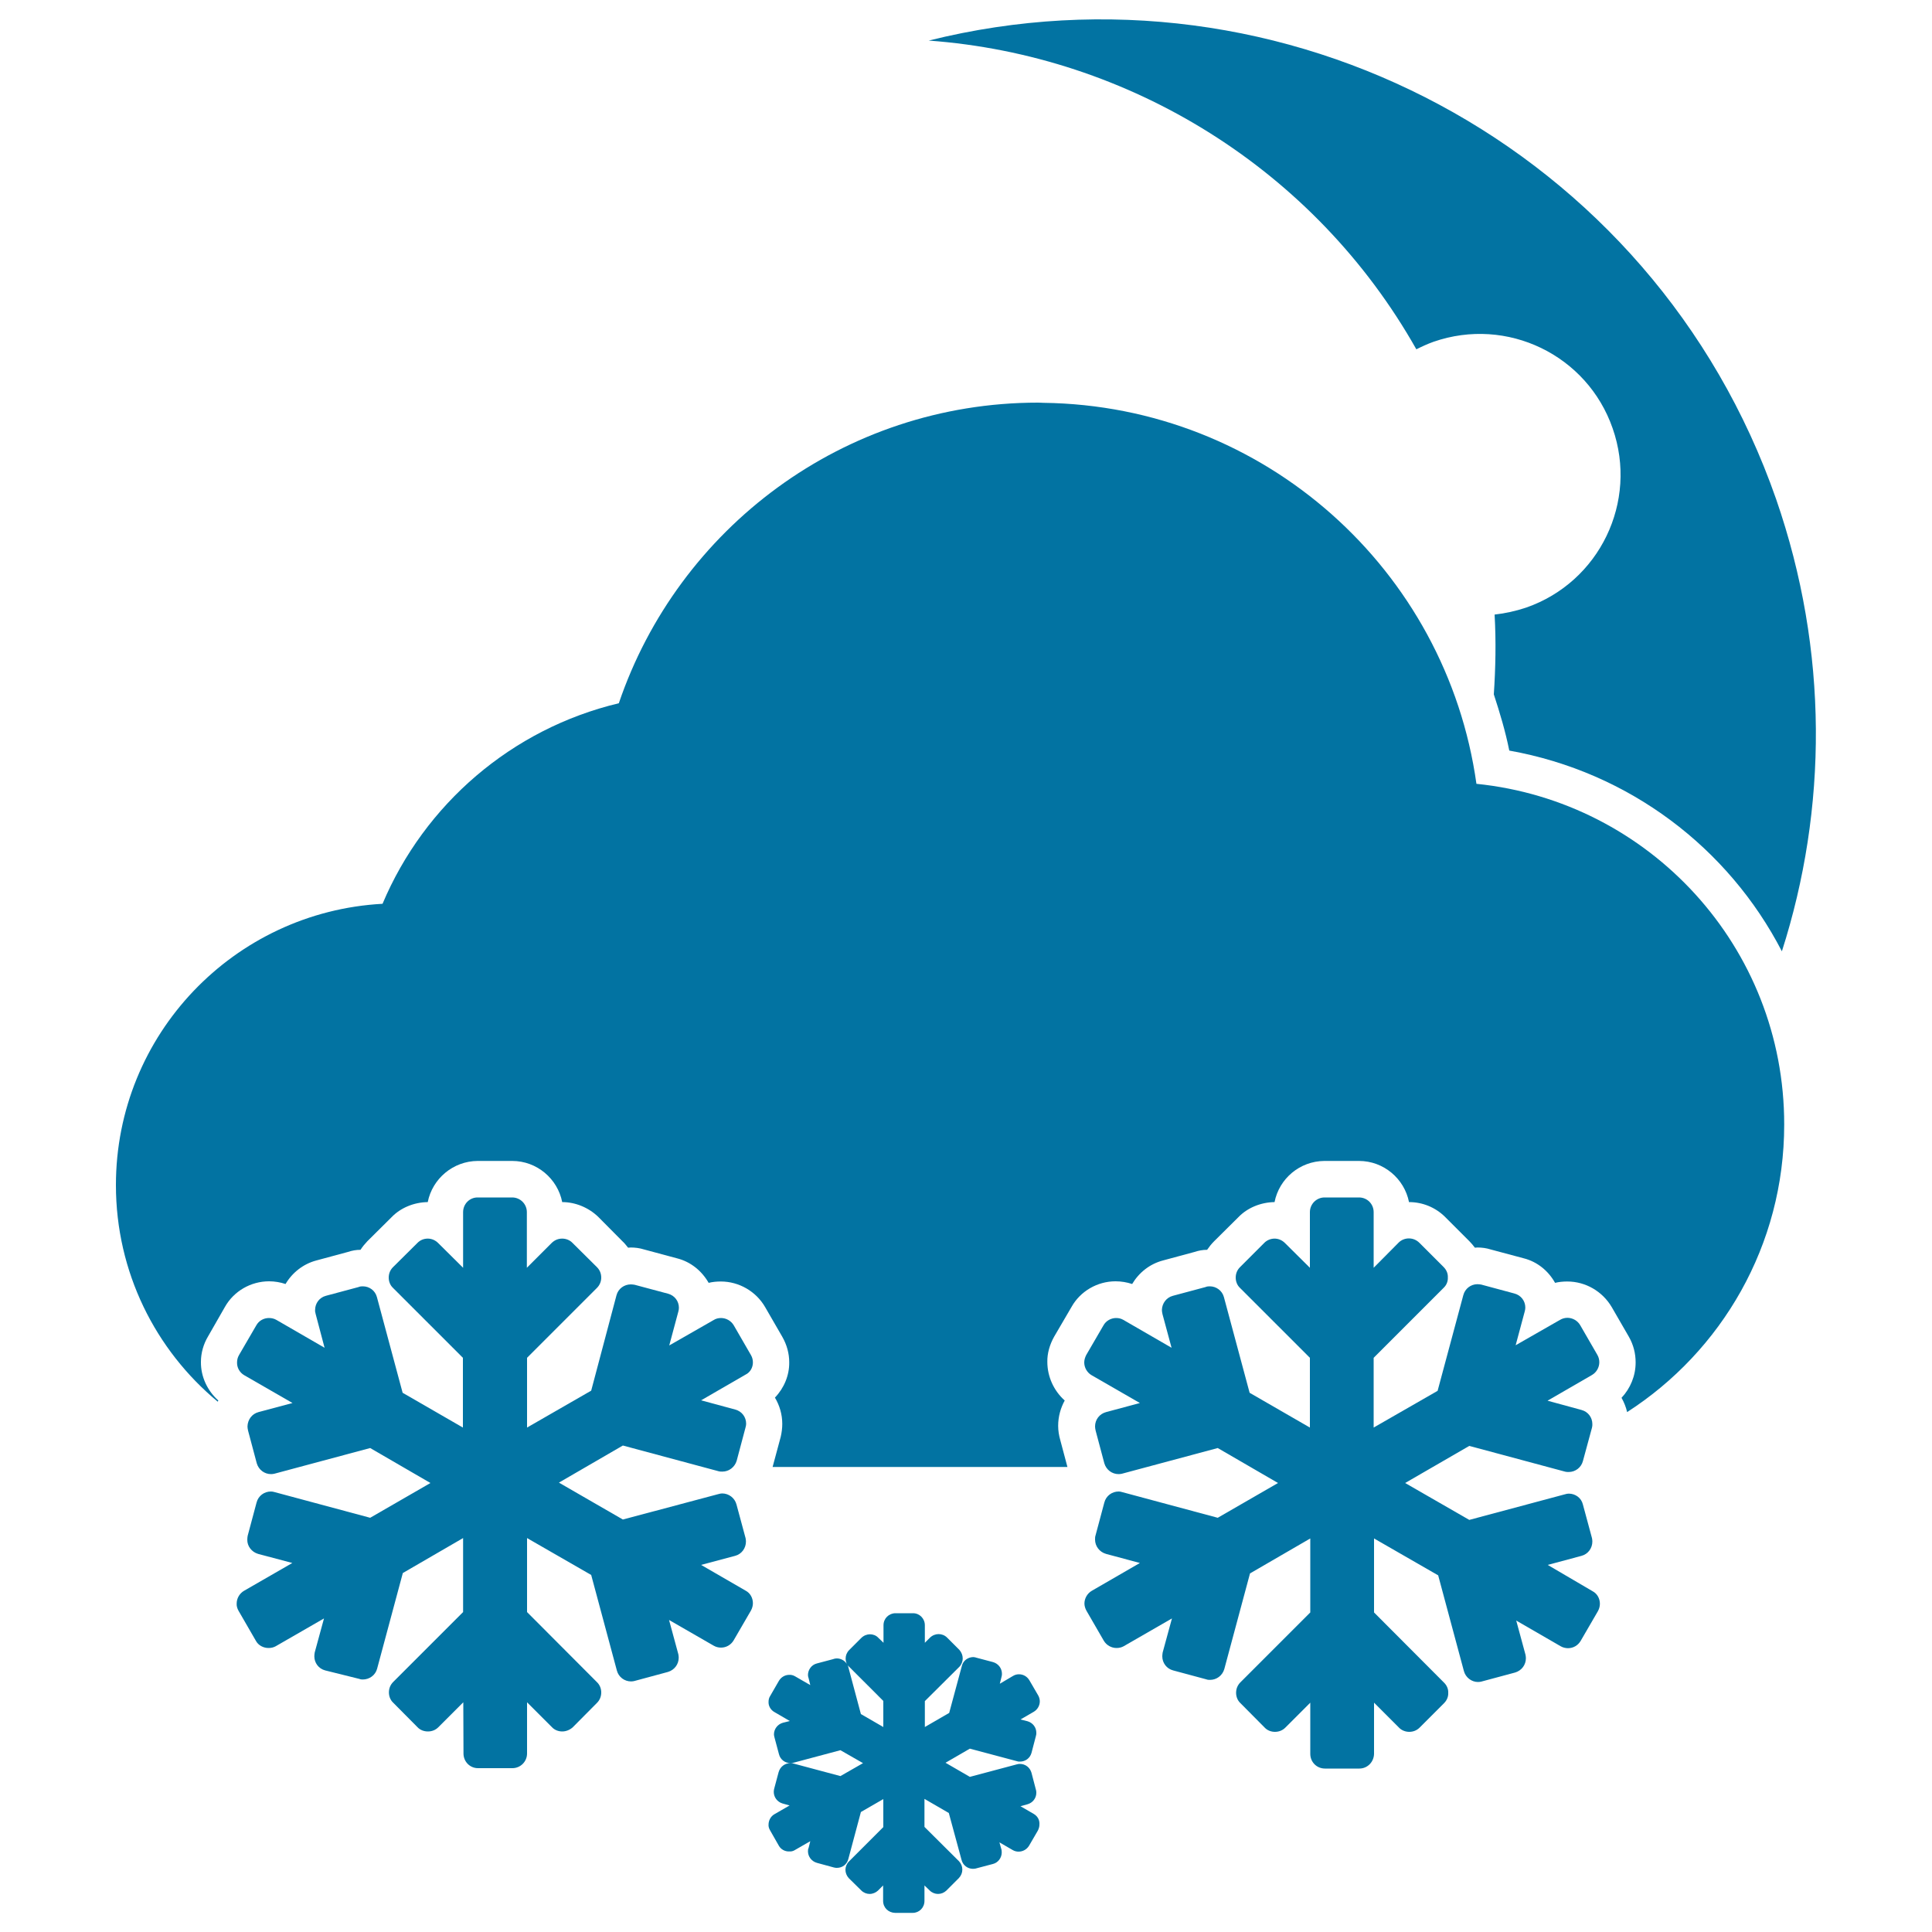
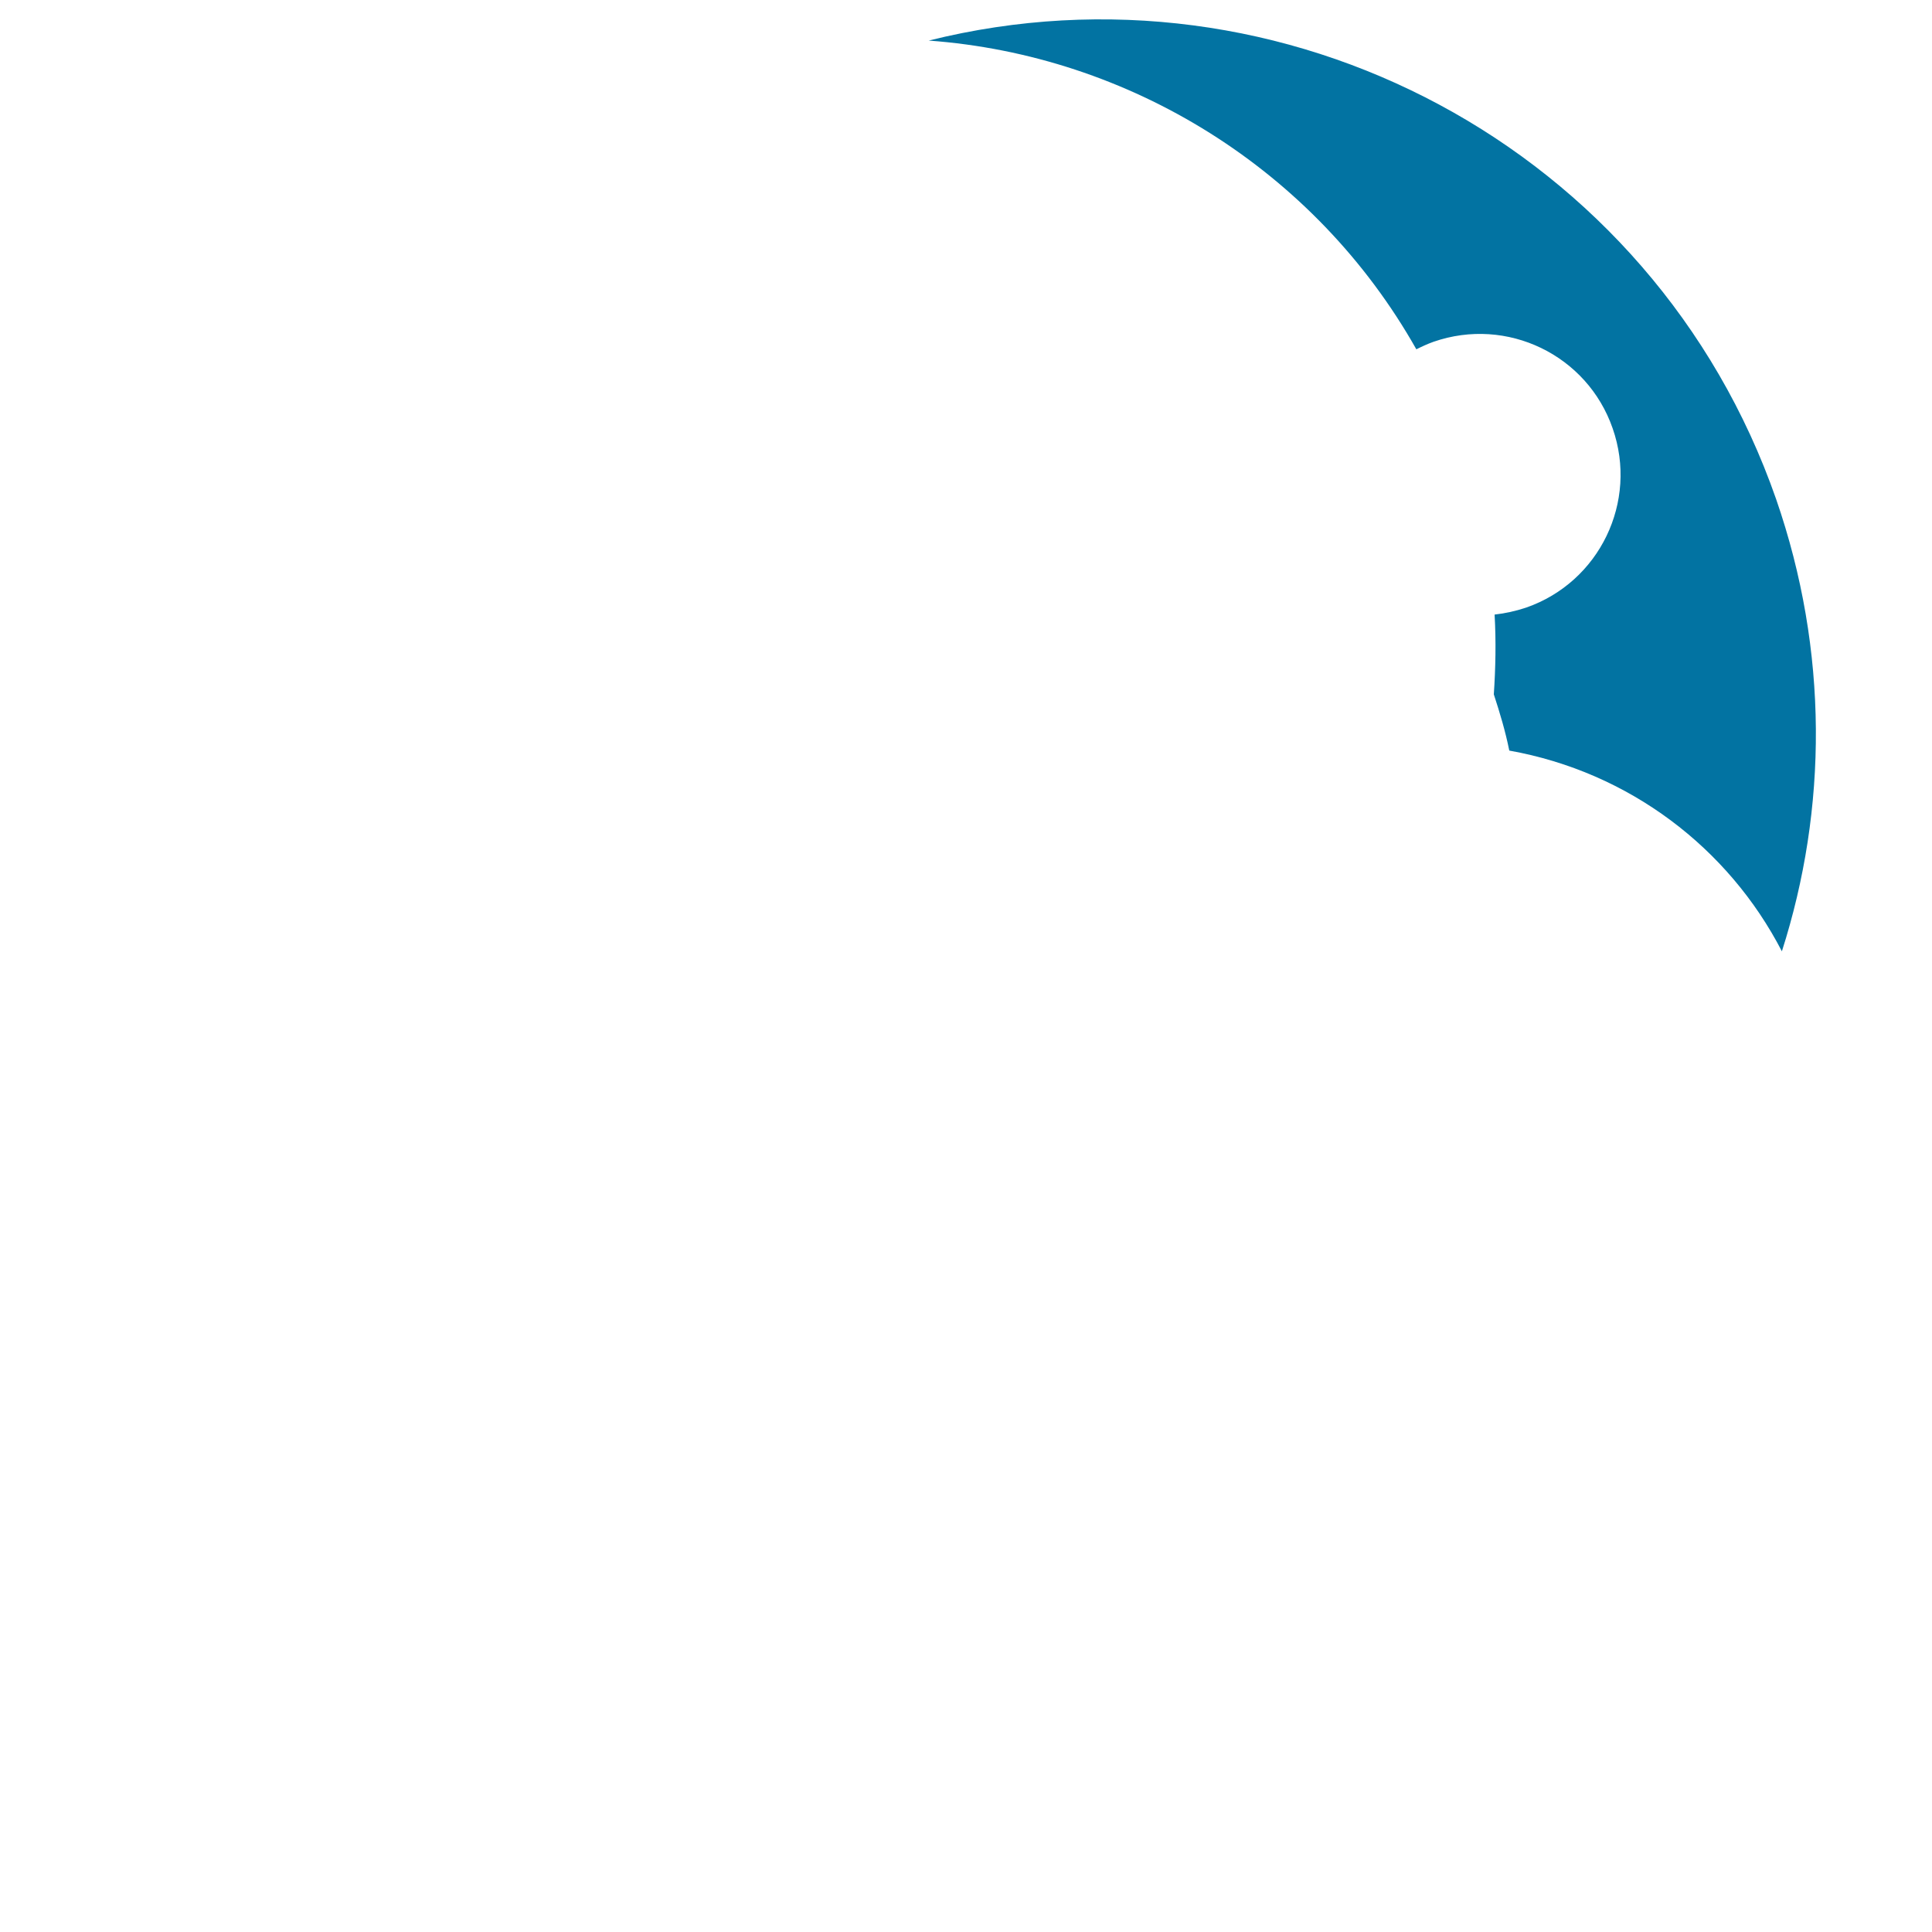
<svg xmlns="http://www.w3.org/2000/svg" viewBox="0 0 1000 1000" style="fill:#0273a2">
  <title>Snow Storm At Night SVG icon</title>
  <g>
    <g>
      <g>
        <g>
-           <path d="M535.1,938.9l-6.9-4l3.6-1c2.8-0.8,4.6-3.2,4.6-6c0-0.6-0.1-1-0.1-1.1l-2.4-9.2c-0.8-2.8-3.2-4.6-6-4.6c-0.3,0-0.8,0-1.5,0.2l0,0l-24.4,6.5l-12.6-7.3l12.6-7.3l24.4,6.5c0.5,0.2,1.1,0.2,1.5,0.2c2.8,0,5.2-1.7,6-4.5l2.3-8.8c0.2-0.6,0.2-1.1,0.2-1.6c0-2.8-1.8-5.2-4.6-6l-3.6-0.9l6.9-4c2-1.2,3.1-3.3,3.1-5.4c0-1-0.3-2.1-0.8-3l-4.6-7.9c-1.2-2-3.2-3.1-5.4-3.1c-0.9,0-2.1,0.2-3.3,1l-6.6,3.9l0.9-3.6c0.2-0.7,0.2-1.1,0.2-1.6c0-2.7-1.8-5.2-4.6-6l-8.7-2.3c-0.3-0.1-0.9-0.3-1.5-0.3c-2.7,0-5.4,1.8-6,4.8l-6.5,24.1l-12.6,7.3v-13.4l17.9-17.8c1.2-1.3,1.7-2.9,1.7-4.3c0-1.6-0.6-3.1-1.7-4.4l-6.4-6.4c-1.2-1.2-2.8-1.8-4.4-1.8c-1.5,0-3.2,0.6-4.5,1.9l-2.6,2.6v-9.1c0-3.4-2.7-6.2-6.1-6.2h-9.1c-3.4,0-6.2,2.7-6.2,6.2v9.1l-2.7-2.6c-1.1-1.2-2.7-1.8-4.3-1.8c-1.5,0-3.2,0.6-4.5,1.9l-6.3,6.3c-1.2,1.2-1.8,2.8-1.8,4.3c0,0.9,0.2,1.9,0.6,2.8c-1.1-1.7-3.1-2.8-5.1-2.8c-0.3,0-1,0-2.1,0.4l-8.3,2.2c-2.8,0.7-4.6,3.3-4.6,6c0,0.3,0.1,1.1,0.4,1.9l0.8,3.3l-7.8-4.5c-0.8-0.5-2-0.9-3.1-0.8c-2.1,0-4.2,1.1-5.4,3.2l-4.5,7.8c-0.6,0.9-0.8,2-0.8,3c-0.1,2.1,1.1,4.2,3.1,5.3l7.9,4.6l-3.6,0.9c-2.8,0.8-4.6,3.3-4.6,6c0,0.4,0.1,1,0.3,1.7l2.3,8.6c0.7,2.8,3.2,4.6,6,4.6c0.6,0,1-0.1,1.1-0.1l24.7-6.6l11.7,6.7l-11.7,6.7l-24.3-6.5c-0.4-0.1-0.9-0.2-1.6-0.2c-2.8,0-5.3,1.8-6.1,4.7l-2.3,8.6c-0.1,0.4-0.2,1-0.2,1.6c0,2.7,1.8,5.2,4.6,6l3.6,1l-7.8,4.5c-2,1.1-3.1,3.3-3.1,5.4c-0.1,0.9,0.2,2,0.8,3l4.5,7.9c1.1,2,3.3,3.1,5.4,3c1.1,0.1,2.1-0.2,2.9-0.7l8-4.6l-0.9,3.6c-0.2,0.3-0.3,0.8-0.3,1.6c0,2.7,1.8,5.2,4.6,6l8.8,2.4c0.7,0.2,1.2,0.2,1.6,0.2c2.8,0,5.2-1.8,5.9-4.6l6.5-24.3l11.6-6.7v14.5l-17.8,17.8c-1.2,1.2-1.8,2.8-1.8,4.3c0,1.5,0.6,3.1,1.7,4.3l6.5,6.4c1.2,1.2,2.8,1.8,4.3,1.8c1.7,0,3.2-0.7,4.3-1.7l2.7-2.7v8c0,3.5,2.7,6.1,6.2,6.2h9.1c3.4,0,6.1-2.7,6.1-6.2v-8l2.7,2.6c1.2,1.2,2.8,1.8,4.3,1.8c1.6,0,3.1-0.6,4.3-1.7l6.5-6.5c1.2-1.3,1.8-2.8,1.8-4.4c0-1.6-0.6-3.1-1.7-4.3l-17.9-17.8v-14.5l12.6,7.3l6.6,24.3c0.7,2.8,3.2,4.6,5.9,4.6c0.6,0,1-0.1,1.2-0.1l9.1-2.4c2.8-0.7,4.6-3.3,4.6-6c0-0.6-0.1-1-0.1-1.3l-1.1-3.9l6.9,4c1,0.6,2.1,0.8,3,0.8c2.2,0,4.2-1.1,5.4-3l4.6-7.9c0.5-1,0.8-2.1,0.8-3C538.2,942.1,537.1,940.1,535.1,938.9L535.1,938.9z M457.2,893.9l-11.6-6.7l-6.5-24.3c-0.1-0.4-0.2-0.8-0.4-1.2c0.2,0.4,0.4,0.7,0.7,0.9l17.8,17.8L457.2,893.9L457.2,893.9L457.2,893.9z" />
-         </g>
-         <path d="M389.7,705.2c0-1.3-0.3-2.6-1-3.8l-8.9-15.4c-1.4-2.4-4-3.8-6.6-3.8c-1.3,0-2.7,0.3-3.9,1.1l-22.9,13.1l4.7-17.5c0.2-0.7,0.3-1.4,0.3-2c0-3.4-2.2-6.4-5.7-7.3l-17.2-4.6c-0.6-0.1-1.3-0.2-2-0.2c-3.4,0-6.5,2.2-7.4,5.6L306,719.8l-33.2,19.1v-36.1l36.2-36.2c1.5-1.5,2.2-3.5,2.2-5.3c0-2-0.7-3.9-2.2-5.4l-12.6-12.5c-1.4-1.5-3.4-2.3-5.4-2.3c-2,0-3.9,0.7-5.5,2.3l-12.8,12.8v-28.8c0-4.2-3.4-7.6-7.6-7.6h-17.9c-4.2,0-7.5,3.4-7.5,7.6v28.8l-12.9-12.8c-1.5-1.5-3.4-2.3-5.4-2.3c-1.9,0-3.9,0.7-5.4,2.3l-12.6,12.5c-1.5,1.5-2.2,3.4-2.2,5.4c0,1.9,0.7,3.9,2.2,5.3l36.2,36.2v36.1l-31.2-18l-13.3-49.5c-0.9-3.4-3.9-5.6-7.3-5.6c-0.6,0-1.4,0-2.3,0.4l-16.8,4.5c-3.4,0.9-5.6,3.9-5.6,7.3c-0.1,0.6,0.1,1.4,0.3,2.2l4.6,17.4l-24.9-14.4c-1.2-0.7-2.5-1-3.9-1c-2.6,0-5.2,1.3-6.6,3.9l-8.9,15.3c-0.7,1.2-1,2.5-1,3.8c-0.1,2.6,1.3,5.2,3.7,6.6l25,14.4l-17.6,4.7c-3.4,0.9-5.6,3.9-5.7,7.4c0,0.6,0.1,1.4,0.3,2.2l4.5,16.9c1,3.4,4,5.6,7.4,5.6c0.6,0,1.2-0.1,1.7-0.2l49.6-13.3l31.2,18.1l-31.2,18l-49.5-13.3c-0.6-0.2-1.3-0.3-1.9-0.3c-3.4,0-6.5,2.2-7.4,5.7l-4.6,17.2c-0.1,0.6-0.2,1.2-0.2,2c-0.1,3.3,2.2,6.4,5.6,7.4l17.7,4.7l-25,14.4c-2.4,1.4-3.8,4-3.8,6.6c-0.1,1.2,0.3,2.6,1,3.8l8.9,15.4c1.3,2.5,4,3.8,6.6,3.8c1.4,0,2.6-0.3,3.7-0.9l25-14.4l-4.8,17.6c-0.1,0.6-0.2,1.3-0.2,2c0,3.4,2.2,6.4,5.6,7.3L186,869c0.7,0.3,1.4,0.3,1.8,0.3c3.4,0,6.5-2.2,7.4-5.6l13.3-49.5l31.2-18.1v38.3l-36.2,36.2c-1.5,1.5-2.2,3.4-2.2,5.4c0,1.9,0.7,3.9,2.2,5.3l12.6,12.7c1.4,1.5,3.4,2.2,5.4,2.2c2,0,3.9-0.7,5.4-2.2l12.9-12.9l0.1,26.5c0,4.2,3.3,7.6,7.5,7.6h17.8c4.2,0,7.6-3.4,7.6-7.6v-26.5l12.9,12.9c1.4,1.5,3.4,2.2,5.3,2.2c2,0,3.9-0.8,5.4-2.1l12.6-12.7c1.5-1.5,2.2-3.4,2.2-5.4c0-1.9-0.7-3.9-2.3-5.4l-36.1-36.2v-38.3l33.2,19.1l13.3,49.5c0.9,3.4,4,5.6,7.3,5.6c0.7,0,1.3-0.1,1.7-0.2l17.4-4.7c3.4-1,5.6-4,5.6-7.4c0-0.7-0.1-1.2-0.2-1.8l-4.8-17.7l23.1,13.3c1.2,0.7,2.5,1,3.8,1c2.7,0,5.1-1.4,6.5-3.7l9-15.5c0.7-1.3,1-2.6,1-3.8c0-2.6-1.3-5.2-3.8-6.5l-23-13.3l17.6-4.7c3.4-0.9,5.6-4,5.6-7.4c0-0.7-0.1-1.3-0.2-1.8l-4.7-17.4c-0.9-3.4-4-5.7-7.4-5.7c-0.5,0-1.2,0.1-2.2,0.4l-49.2,13.1l-33.1-19.1l33.1-19.2l49.5,13.3c0.7,0.2,1.4,0.2,2,0.2c3.4,0,6.4-2.3,7.4-5.6l4.6-17.3c0.2-0.7,0.3-1.3,0.3-1.9c0-3.4-2.2-6.4-5.6-7.3l-17.7-4.8l23-13.3C388.4,710.3,389.7,707.7,389.7,705.2z" />
-         <path d="M801.1,810l17.5-4.7c3.4-0.9,5.6-4,5.6-7.4c0-0.7-0.1-1.3-0.2-1.8l-4.7-17.4c-0.8-3.4-3.9-5.6-7.3-5.6c-0.5,0-1.3,0.1-2.2,0.4l-49.3,13.2l-33.2-19.1l33.2-19.2l49.5,13.3c0.7,0.2,1.4,0.2,2,0.2c3.4,0,6.4-2.3,7.3-5.6L824,739c0.2-0.7,0.2-1.3,0.2-1.9c0-3.4-2.2-6.4-5.6-7.3l-17.6-4.8l23-13.3c2.4-1.4,3.8-4,3.8-6.6c0-1.3-0.3-2.6-1-3.8l-8.9-15.4c-1.4-2.4-4-3.8-6.6-3.8c-1.2,0-2.6,0.3-3.9,1.1l-22.9,13.1l4.7-17.5c0.2-0.7,0.3-1.4,0.3-2c0-3.4-2.2-6.4-5.7-7.3l-17.1-4.6c-0.6-0.1-1.3-0.2-2-0.2c-3.3,0-6.4,2.2-7.3,5.7l-13.3,49.5L711,738.9v-36.1l36.2-36.2c1.6-1.5,2.3-3.5,2.2-5.4c0.1-2-0.7-3.9-2.2-5.4l-12.5-12.5c-1.5-1.5-3.4-2.3-5.5-2.3c-1.8,0-3.9,0.7-5.4,2.3L711,656.2v-28.8c0-4.2-3.3-7.6-7.6-7.6h-17.8c-4.2,0-7.6,3.4-7.6,7.6v28.8l-12.9-12.8c-1.5-1.5-3.4-2.3-5.4-2.3c-1.8,0-3.9,0.7-5.4,2.3l-12.5,12.5c-1.5,1.5-2.2,3.4-2.2,5.4c0,1.9,0.7,3.9,2.2,5.3l36.2,36.2v36.1l-31.2-18l-13.3-49.5c-0.9-3.4-4-5.6-7.3-5.6c-0.6,0-1.4,0-2.3,0.4l-16.8,4.5c-3.4,0.9-5.6,3.9-5.7,7.3c0,0.6,0.1,1.4,0.3,2.2l4.7,17.4l-24.9-14.4c-1.2-0.7-2.4-1-3.8-1c-2.5,0-5.2,1.3-6.6,3.9l-8.9,15.3c-0.6,1.2-1,2.5-1,3.8c0,2.6,1.4,5.2,3.8,6.6l25,14.4l-17.5,4.7c-3.4,0.9-5.7,3.9-5.7,7.4c0,0.6,0.1,1.4,0.3,2.2l4.5,16.9c1,3.4,4,5.6,7.4,5.6c0.6,0,1.2-0.1,1.7-0.2l49.6-13.3l31.2,18.1l-31.2,18l-49.5-13.3c-0.6-0.2-1.3-0.3-1.8-0.3c-3.4,0-6.5,2.2-7.4,5.7l-4.6,17.2c-0.2,0.6-0.2,1.2-0.2,2c0,3.3,2.2,6.4,5.7,7.4l17.5,4.7l-24.9,14.4c-2.4,1.4-3.8,4-3.8,6.6c0,1.2,0.4,2.6,1.1,3.8l8.9,15.4c1.4,2.4,4,3.8,6.6,3.8c1.4,0,2.6-0.3,3.7-0.9l25-14.4l-4.8,17.6c-0.1,0.6-0.2,1.3-0.2,2c0,3.4,2.2,6.4,5.6,7.3l17.1,4.6c0.8,0.3,1.4,0.3,2,0.3c3.4,0,6.4-2.2,7.4-5.6l13.3-49.5l31.2-18.1v38.3l-36.2,36.2c-1.5,1.5-2.2,3.4-2.2,5.4c0,1.9,0.7,3.9,2.2,5.3l12.6,12.7c1.4,1.5,3.4,2.2,5.3,2.2c2,0,3.9-0.7,5.4-2.2l12.9-12.9v26.5c0,4.2,3.3,7.6,7.6,7.6h17.8c4.2,0,7.5-3.4,7.6-7.6v-26.5l12.9,12.9c1.4,1.5,3.5,2.2,5.3,2.2c2,0,3.9-0.7,5.4-2.2l12.6-12.6c1.5-1.5,2.3-3.4,2.2-5.4c0.1-1.9-0.7-3.9-2.3-5.4l-36.1-36.2v-38.3l33.2,19.1l13.3,49.5c0.9,3.4,4,5.7,7.3,5.7c0.6,0,1.3-0.1,1.7-0.2l17.5-4.7c3.4-1,5.6-4,5.6-7.4c0-0.7-0.1-1.2-0.2-1.8l-4.8-17.7l23,13.3c1.2,0.7,2.6,1,3.8,1c2.7,0,5.1-1.4,6.5-3.7l9-15.5c0.7-1.3,1-2.6,1-3.8c0-2.6-1.3-5.2-3.8-6.5L801.1,810z" />
-         <path d="M764.2,405.7C748.7,295.1,654.5,209.9,540,208.5c-0.6,0-1.5-0.1-2.7-0.1c-100.8,0-186.3,65.2-217,155.6c-55.4,13.2-100.6,52.3-122.3,103.8c-76.9,4.2-138,67.7-138,145.6c0,45.1,20.5,85.4,52.7,112.1c0.1-0.2,0.2-0.4,0.3-0.6c-5.7-5.1-9.1-12.4-9-20c0-4.6,1.3-9.2,3.7-13.2l8.7-15.2c4.6-8.2,13.4-13.3,22.9-13.3c2.9,0,5.8,0.5,8.5,1.4c3.4-5.8,9.1-10.4,16-12.2l16.3-4.4c2.1-0.7,4.2-1.1,6.5-1.1c1-1.6,2.2-3,3.5-4.4l12.6-12.5c4.6-4.8,11.5-7.7,18.7-7.8c2.4-12.1,13.1-21.2,25.8-21.3h17.9c12.8,0,23.5,9.2,25.9,21.3c6.8,0,13.6,2.8,18.6,7.6l12.6,12.7c1.1,1,2,2.2,2.9,3.3c0.5,0,0.9-0.1,1.4-0.1c2.2,0,4.6,0.3,6.8,1l17.1,4.6c7.2,1.8,12.9,6.6,16.4,12.7c2-0.5,4.1-0.7,6.3-0.7c9.4,0,18.2,5.1,22.9,13.2l8.9,15.4c2.4,4.2,3.6,8.7,3.6,13.2c0.1,6.8-2.7,13.4-7.4,18.3c2.4,4,3.8,8.7,3.8,13.6c0,2.3-0.3,4.5-0.8,6.7l-4.2,15.6h152.6l-3.7-13.9c-0.7-2.4-1.1-4.9-1.1-7.4c0-4.8,1.3-9.3,3.4-13.1c-5.7-5.1-9-12.4-9-20c-0.1-4.3,1.2-8.9,3.5-13l9-15.4c4.5-8.1,13.3-13.3,22.8-13.3c3,0,5.9,0.5,8.6,1.4c3.5-5.9,9.1-10.4,16-12.2l16.3-4.4c2.1-0.7,4.2-1.1,6.5-1.1c1.1-1.6,2.2-3,3.6-4.4l12.6-12.5c4.6-4.8,11.5-7.7,18.7-7.8c2.4-12.1,13-21.2,25.8-21.3h17.9c12.8,0,23.5,9.2,25.9,21.3c7,0,13.6,2.7,18.6,7.6l12.6,12.6c1.1,1.1,2,2.2,2.9,3.4c0.5,0,0.9-0.1,1.3-0.1c2.3,0,4.6,0.3,6.8,1l17.2,4.6c7.1,1.8,12.8,6.6,16.2,12.7c2-0.5,4.2-0.7,6.3-0.7c9.5,0,18.2,5.1,23,13.2l8.9,15.4c2.4,4.2,3.5,8.7,3.5,13.3c0,6.9-2.7,13.4-7.3,18.3c1.3,2.3,2.3,4.8,2.9,7.4c48.9-31.5,81.3-86.3,81.3-148.8C923.6,490.1,853.7,414.8,764.2,405.7z" />
+           </g>
        <path d="M919.3,258.3C855.8,76.2,664.2-24.8,480.7,21c103.9,7.6,199.8,66.6,252.4,159.8c2.8-1.4,5.8-2.8,8.9-3.9c38-13.2,79.5,6.8,92.7,44.8c13.3,38-6.8,79.6-44.8,92.8c-5.4,1.8-10.9,3-16.3,3.6c0.8,13.9,0.5,27.6-0.4,41.3c3.1,9.5,6,19.1,8,29.1c62.2,11.1,113.5,50.5,141.1,103.9C945.9,418.7,946.6,337.1,919.3,258.3z" />
      </g>
    </g>
  </g>
</svg>